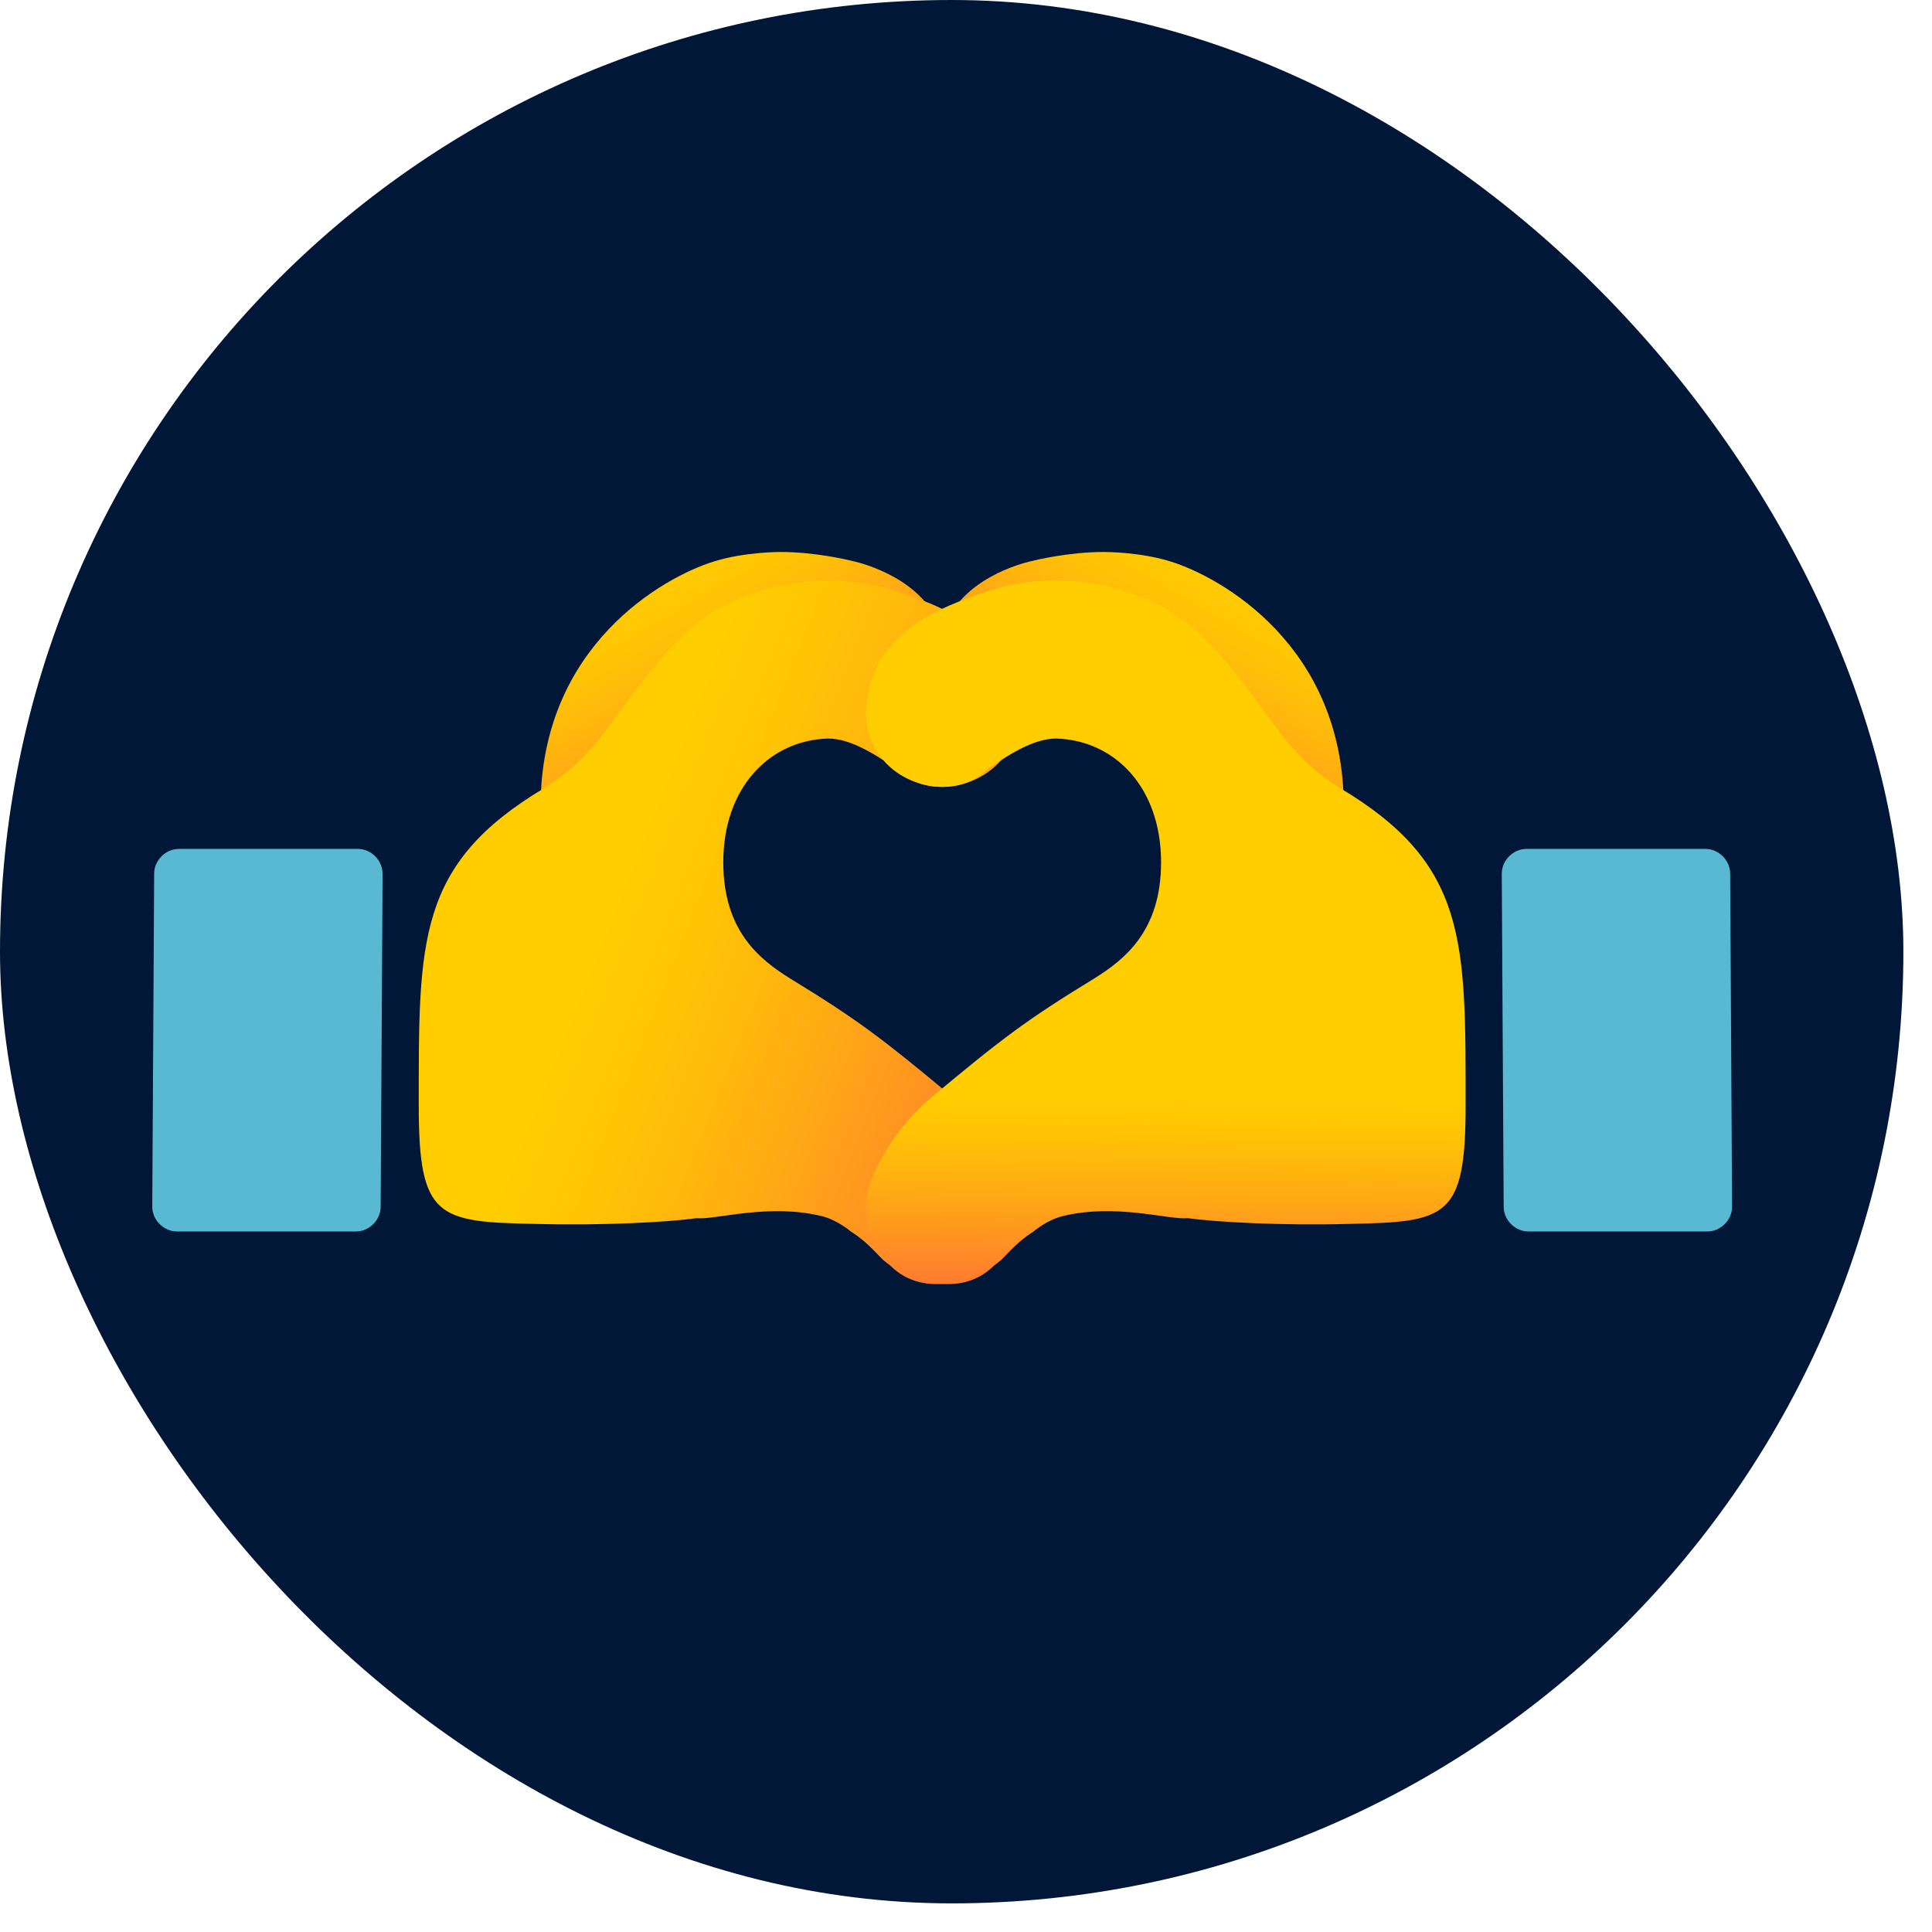
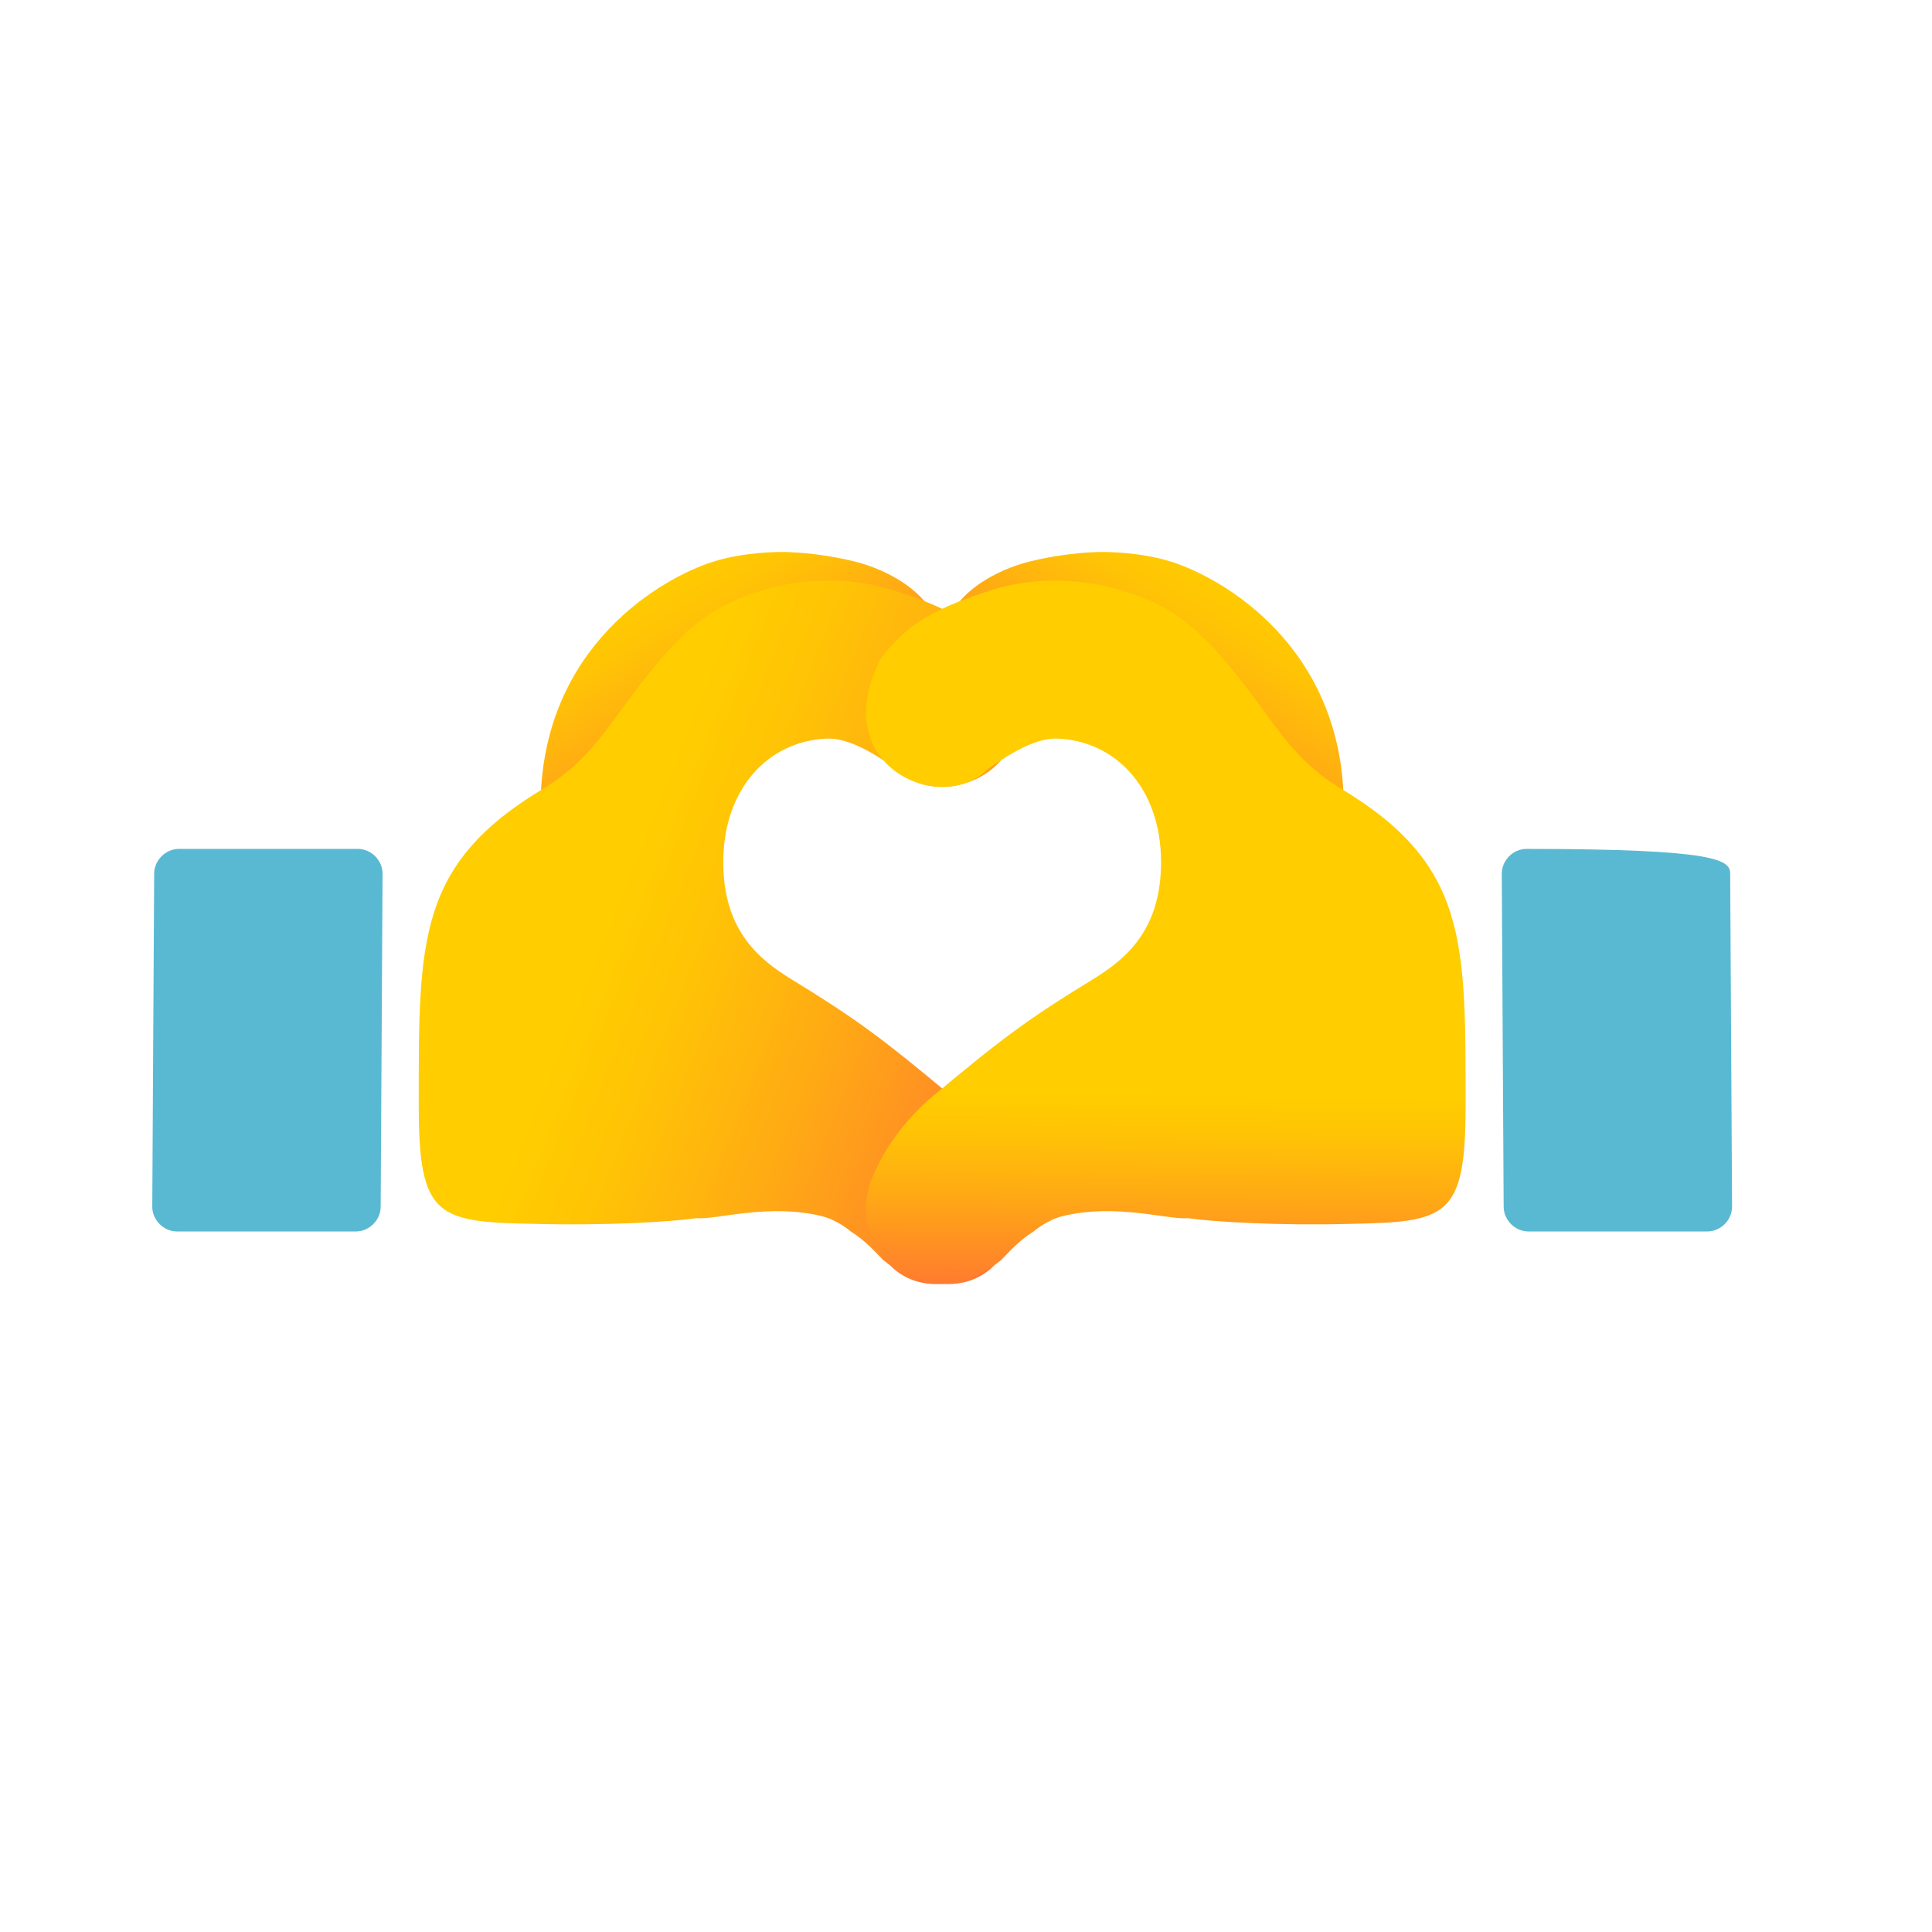
<svg xmlns="http://www.w3.org/2000/svg" width="54" height="54" viewBox="0 0 54 54" fill="none">
-   <rect width="53.2" height="53.2" rx="26.6" fill="#001737" />
  <path d="M15.109 22.557C15.109 18.035 18.567 16.12 19.951 15.694C20.802 15.428 21.759 15.428 21.813 15.428C22.77 15.428 23.675 15.641 23.887 15.694C24.1 15.747 25.803 16.173 26.281 17.556L15.109 22.557Z" fill="url(#paint0_linear_1005_4694)" />
  <path d="M22.983 33.995C23.408 34.101 23.78 34.42 23.78 34.42C24.206 34.687 24.472 35.006 24.685 35.218C25.323 35.751 26.706 36.282 27.664 35.484C28.462 34.793 28.675 33.729 28.249 32.825C27.877 31.973 27.292 31.229 26.6 30.643C24.685 29.047 23.993 28.515 22.078 27.345C21.227 26.813 20.216 26.015 20.216 24.1C20.216 22.025 21.493 20.695 23.142 20.642C23.727 20.642 24.366 21.014 25.057 21.493C25.909 22.344 27.398 22.025 28.037 21.174C28.888 20.11 28.196 18.727 28.196 18.727L28.09 18.46C27.451 17.609 26.813 17.077 24.951 16.492C24.791 16.439 24.1 16.226 23.142 16.226C23.089 16.226 22.184 16.226 21.333 16.492C20.003 16.918 19.205 17.343 17.556 19.578C16.811 20.588 16.332 21.333 15.215 22.025C11.651 24.153 11.704 26.281 11.704 30.909C11.704 34.048 12.236 34.154 14.949 34.208C16.864 34.261 18.727 34.154 19.471 34.048C20.003 34.101 21.493 33.623 22.983 33.995Z" fill="url(#paint1_linear_1005_4694)" />
  <path d="M37.559 22.557C37.559 18.035 34.101 16.12 32.718 15.694C31.866 15.428 30.909 15.428 30.855 15.428C29.898 15.428 28.994 15.641 28.781 15.694C28.568 15.747 26.866 16.173 26.387 17.556L37.559 22.557Z" fill="url(#paint2_linear_1005_4694)" />
  <path d="M29.686 33.995C29.26 34.101 28.888 34.42 28.888 34.42C28.462 34.687 28.196 35.006 27.983 35.218C27.345 35.751 25.962 36.282 25.004 35.484C24.206 34.793 23.993 33.729 24.419 32.825C24.791 31.973 25.377 31.229 26.068 30.643C27.983 29.047 28.675 28.515 30.59 27.345C31.441 26.813 32.452 26.015 32.452 24.1C32.452 22.025 31.175 20.695 29.526 20.642C28.941 20.642 28.302 21.014 27.611 21.493C26.76 22.344 25.27 22.025 24.632 21.174C23.78 20.11 24.472 18.727 24.472 18.727L24.578 18.46C25.217 17.609 25.855 17.077 27.717 16.492C27.877 16.439 28.569 16.226 29.526 16.226C29.579 16.226 30.484 16.226 31.335 16.492C32.665 16.918 33.463 17.343 35.112 19.578C35.857 20.588 36.336 21.333 37.453 22.025C41.017 24.153 40.964 26.281 40.964 30.909C40.964 34.048 40.432 34.154 37.719 34.208C35.804 34.261 33.942 34.154 33.197 34.048C32.665 34.101 31.175 33.623 29.686 33.995Z" fill="url(#paint3_linear_1005_4694)" />
-   <path d="M42.666 23.727H47.667C48.039 23.727 48.359 24.046 48.359 24.419L48.412 33.729C48.412 34.101 48.093 34.42 47.72 34.42H42.719C42.347 34.42 42.028 34.101 42.028 33.729L41.975 24.419C41.975 24.046 42.294 23.727 42.666 23.727Z" fill="#5AB9D2" />
+   <path d="M42.666 23.727C48.039 23.727 48.359 24.046 48.359 24.419L48.412 33.729C48.412 34.101 48.093 34.42 47.72 34.42H42.719C42.347 34.42 42.028 34.101 42.028 33.729L41.975 24.419C41.975 24.046 42.294 23.727 42.666 23.727Z" fill="#5AB9D2" />
  <path d="M10.002 23.727H5.001C4.628 23.727 4.309 24.046 4.309 24.419L4.256 33.729C4.256 34.101 4.575 34.42 4.947 34.42H9.948C10.321 34.42 10.64 34.101 10.64 33.729L10.693 24.419C10.693 24.046 10.374 23.727 10.002 23.727Z" fill="#5AB9D2" />
  <defs>
    <linearGradient id="paint0_linear_1005_4694" x1="13.971" y1="8.402" x2="29.86" y2="35.773" gradientUnits="userSpaceOnUse">
      <stop offset="0.277" stop-color="#FFCD00" />
      <stop offset="0.323" stop-color="#FFC405" />
      <stop offset="0.399" stop-color="#FFAA14" />
      <stop offset="0.495" stop-color="#FF812C" />
      <stop offset="0.584" stop-color="#FF5546" />
    </linearGradient>
    <linearGradient id="paint1_linear_1005_4694" x1="9.243" y1="21.48" x2="33.596" y2="31.215" gradientUnits="userSpaceOnUse">
      <stop offset="0.333" stop-color="#FFCD00" />
      <stop offset="0.432" stop-color="#FFC405" />
      <stop offset="0.598" stop-color="#FFAA14" />
      <stop offset="0.808" stop-color="#FF812C" />
      <stop offset="1" stop-color="#FF5546" />
    </linearGradient>
    <linearGradient id="paint2_linear_1005_4694" x1="38.697" y1="8.402" x2="22.808" y2="35.773" gradientUnits="userSpaceOnUse">
      <stop offset="0.277" stop-color="#FFCD00" />
      <stop offset="0.323" stop-color="#FFC405" />
      <stop offset="0.399" stop-color="#FFAA14" />
      <stop offset="0.495" stop-color="#FF812C" />
      <stop offset="0.584" stop-color="#FF5546" />
    </linearGradient>
    <linearGradient id="paint3_linear_1005_4694" x1="32.691" y1="18.485" x2="32.503" y2="38.584" gradientUnits="userSpaceOnUse">
      <stop offset="0.603" stop-color="#FFCD00" />
      <stop offset="0.655" stop-color="#FFC405" />
      <stop offset="0.743" stop-color="#FFAA14" />
      <stop offset="0.854" stop-color="#FF812C" />
      <stop offset="0.956" stop-color="#FF5546" />
    </linearGradient>
  </defs>
</svg>